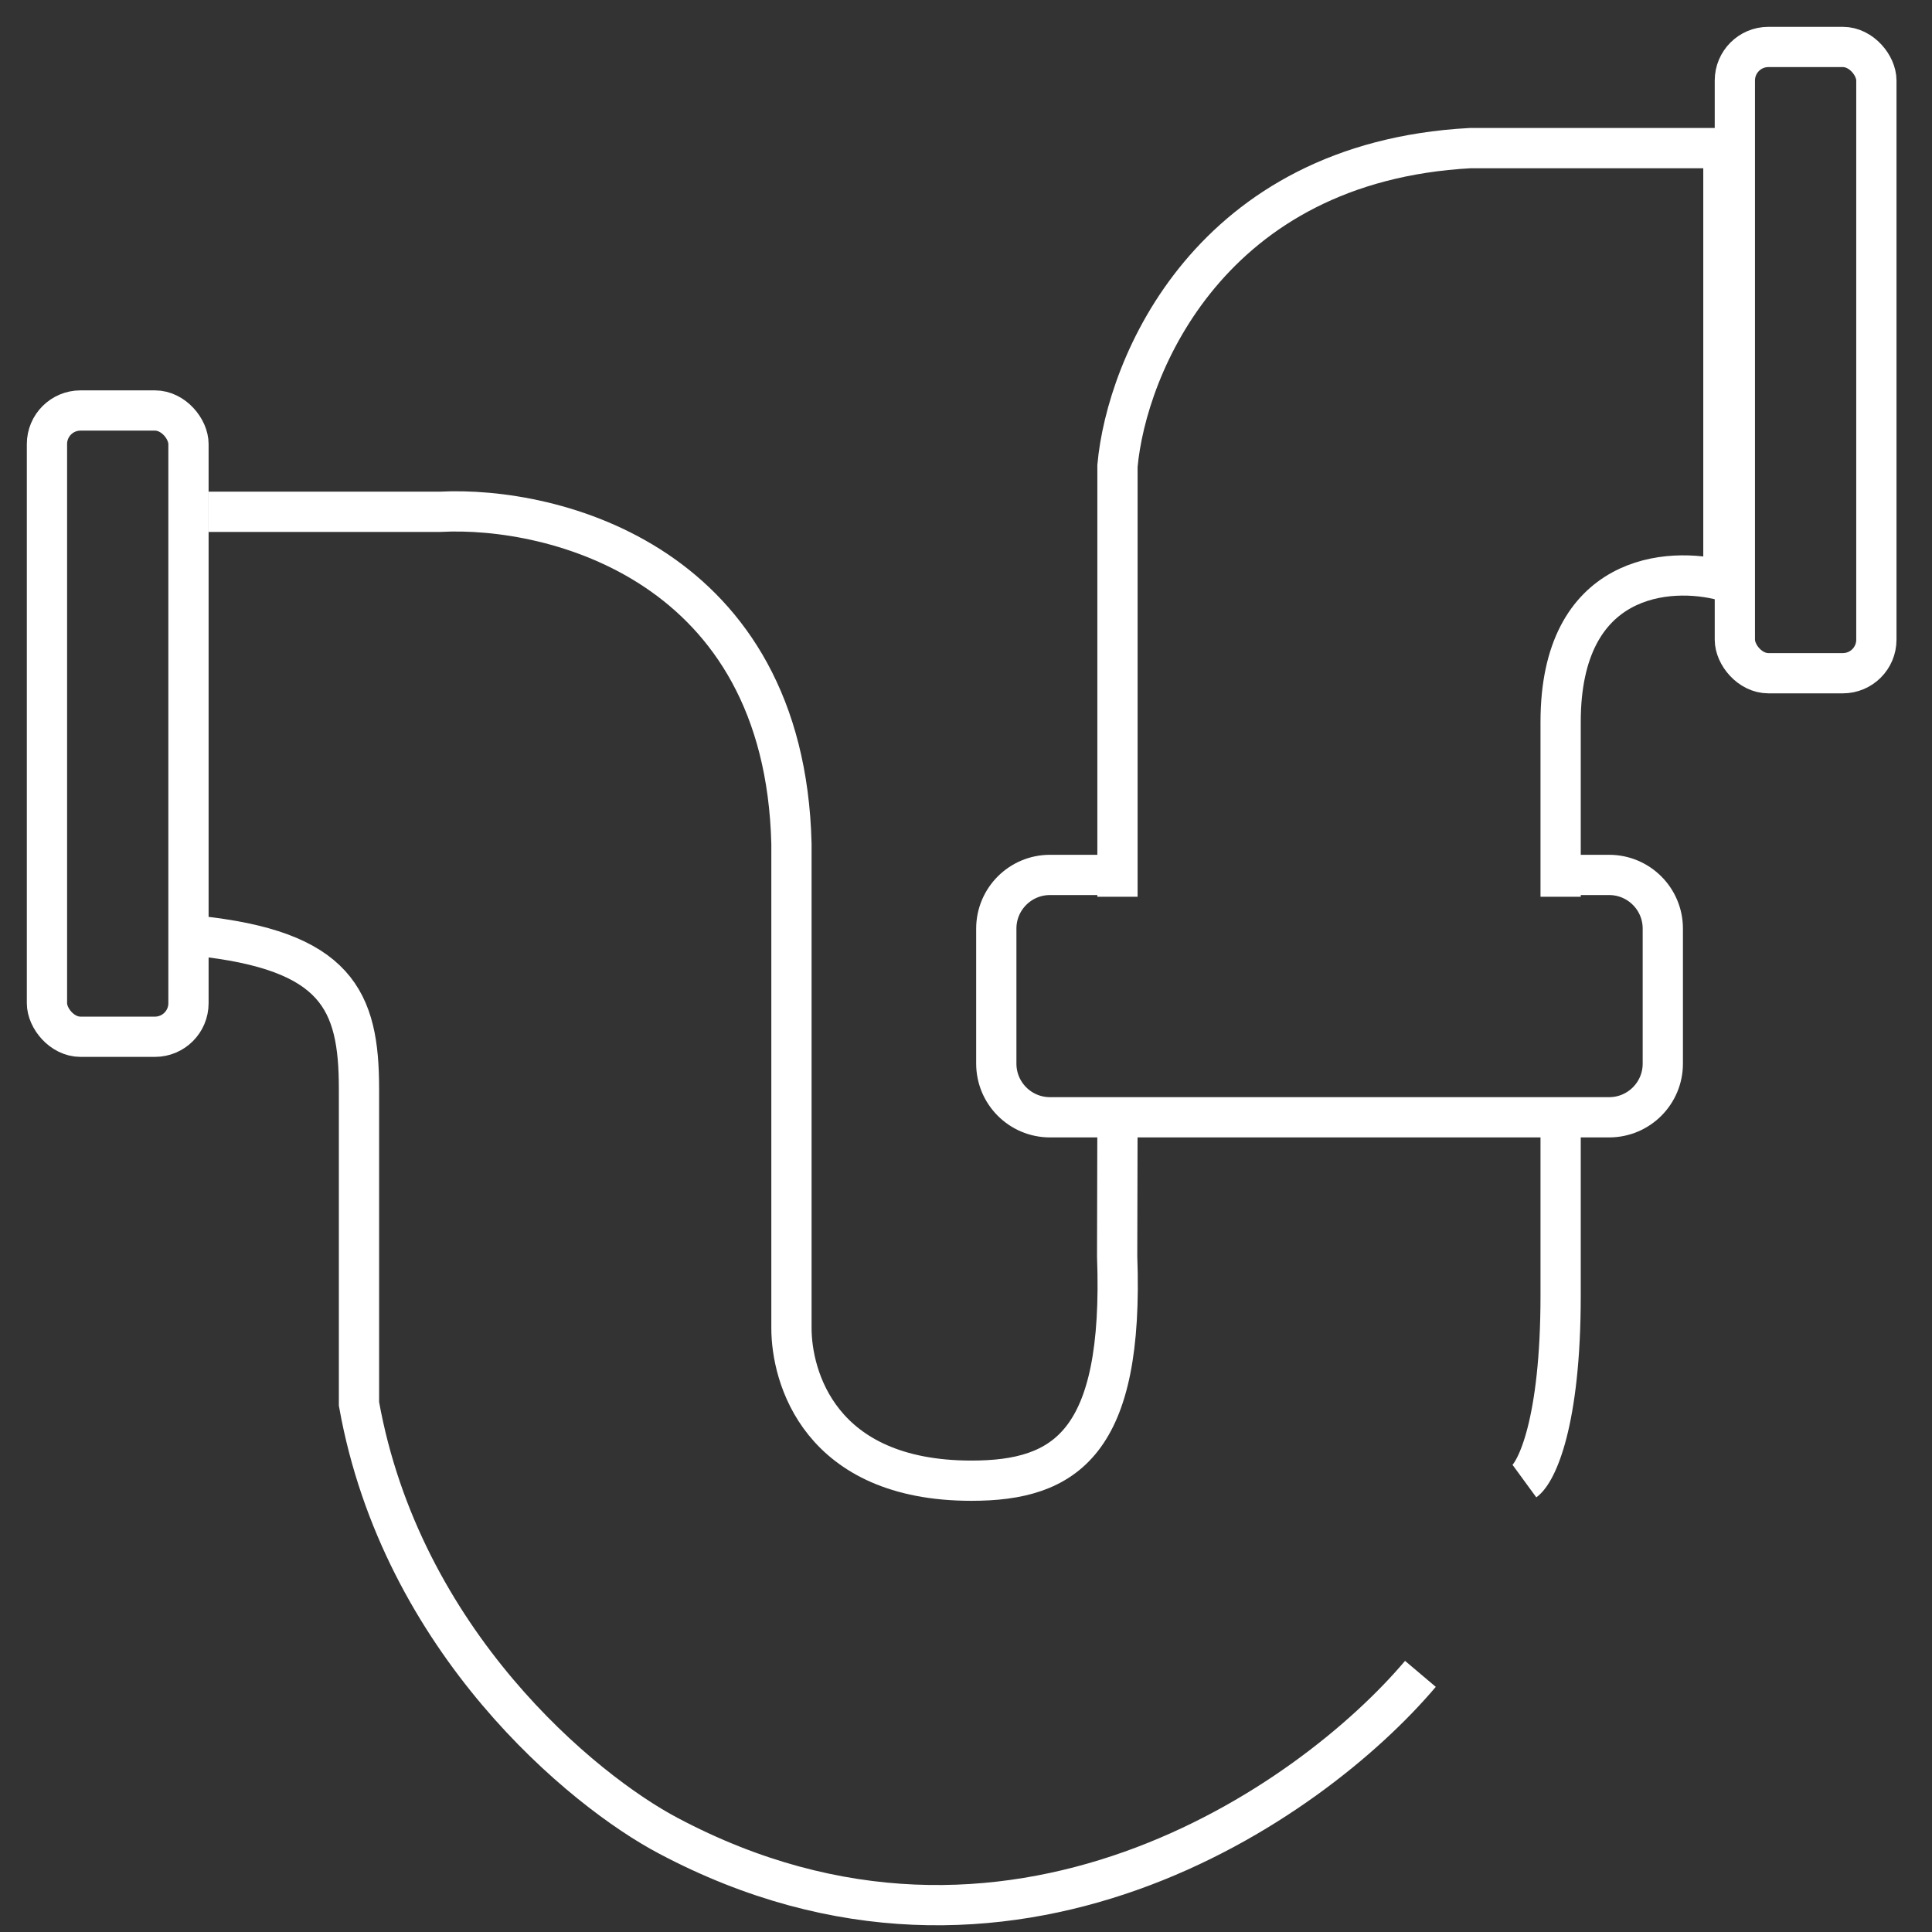
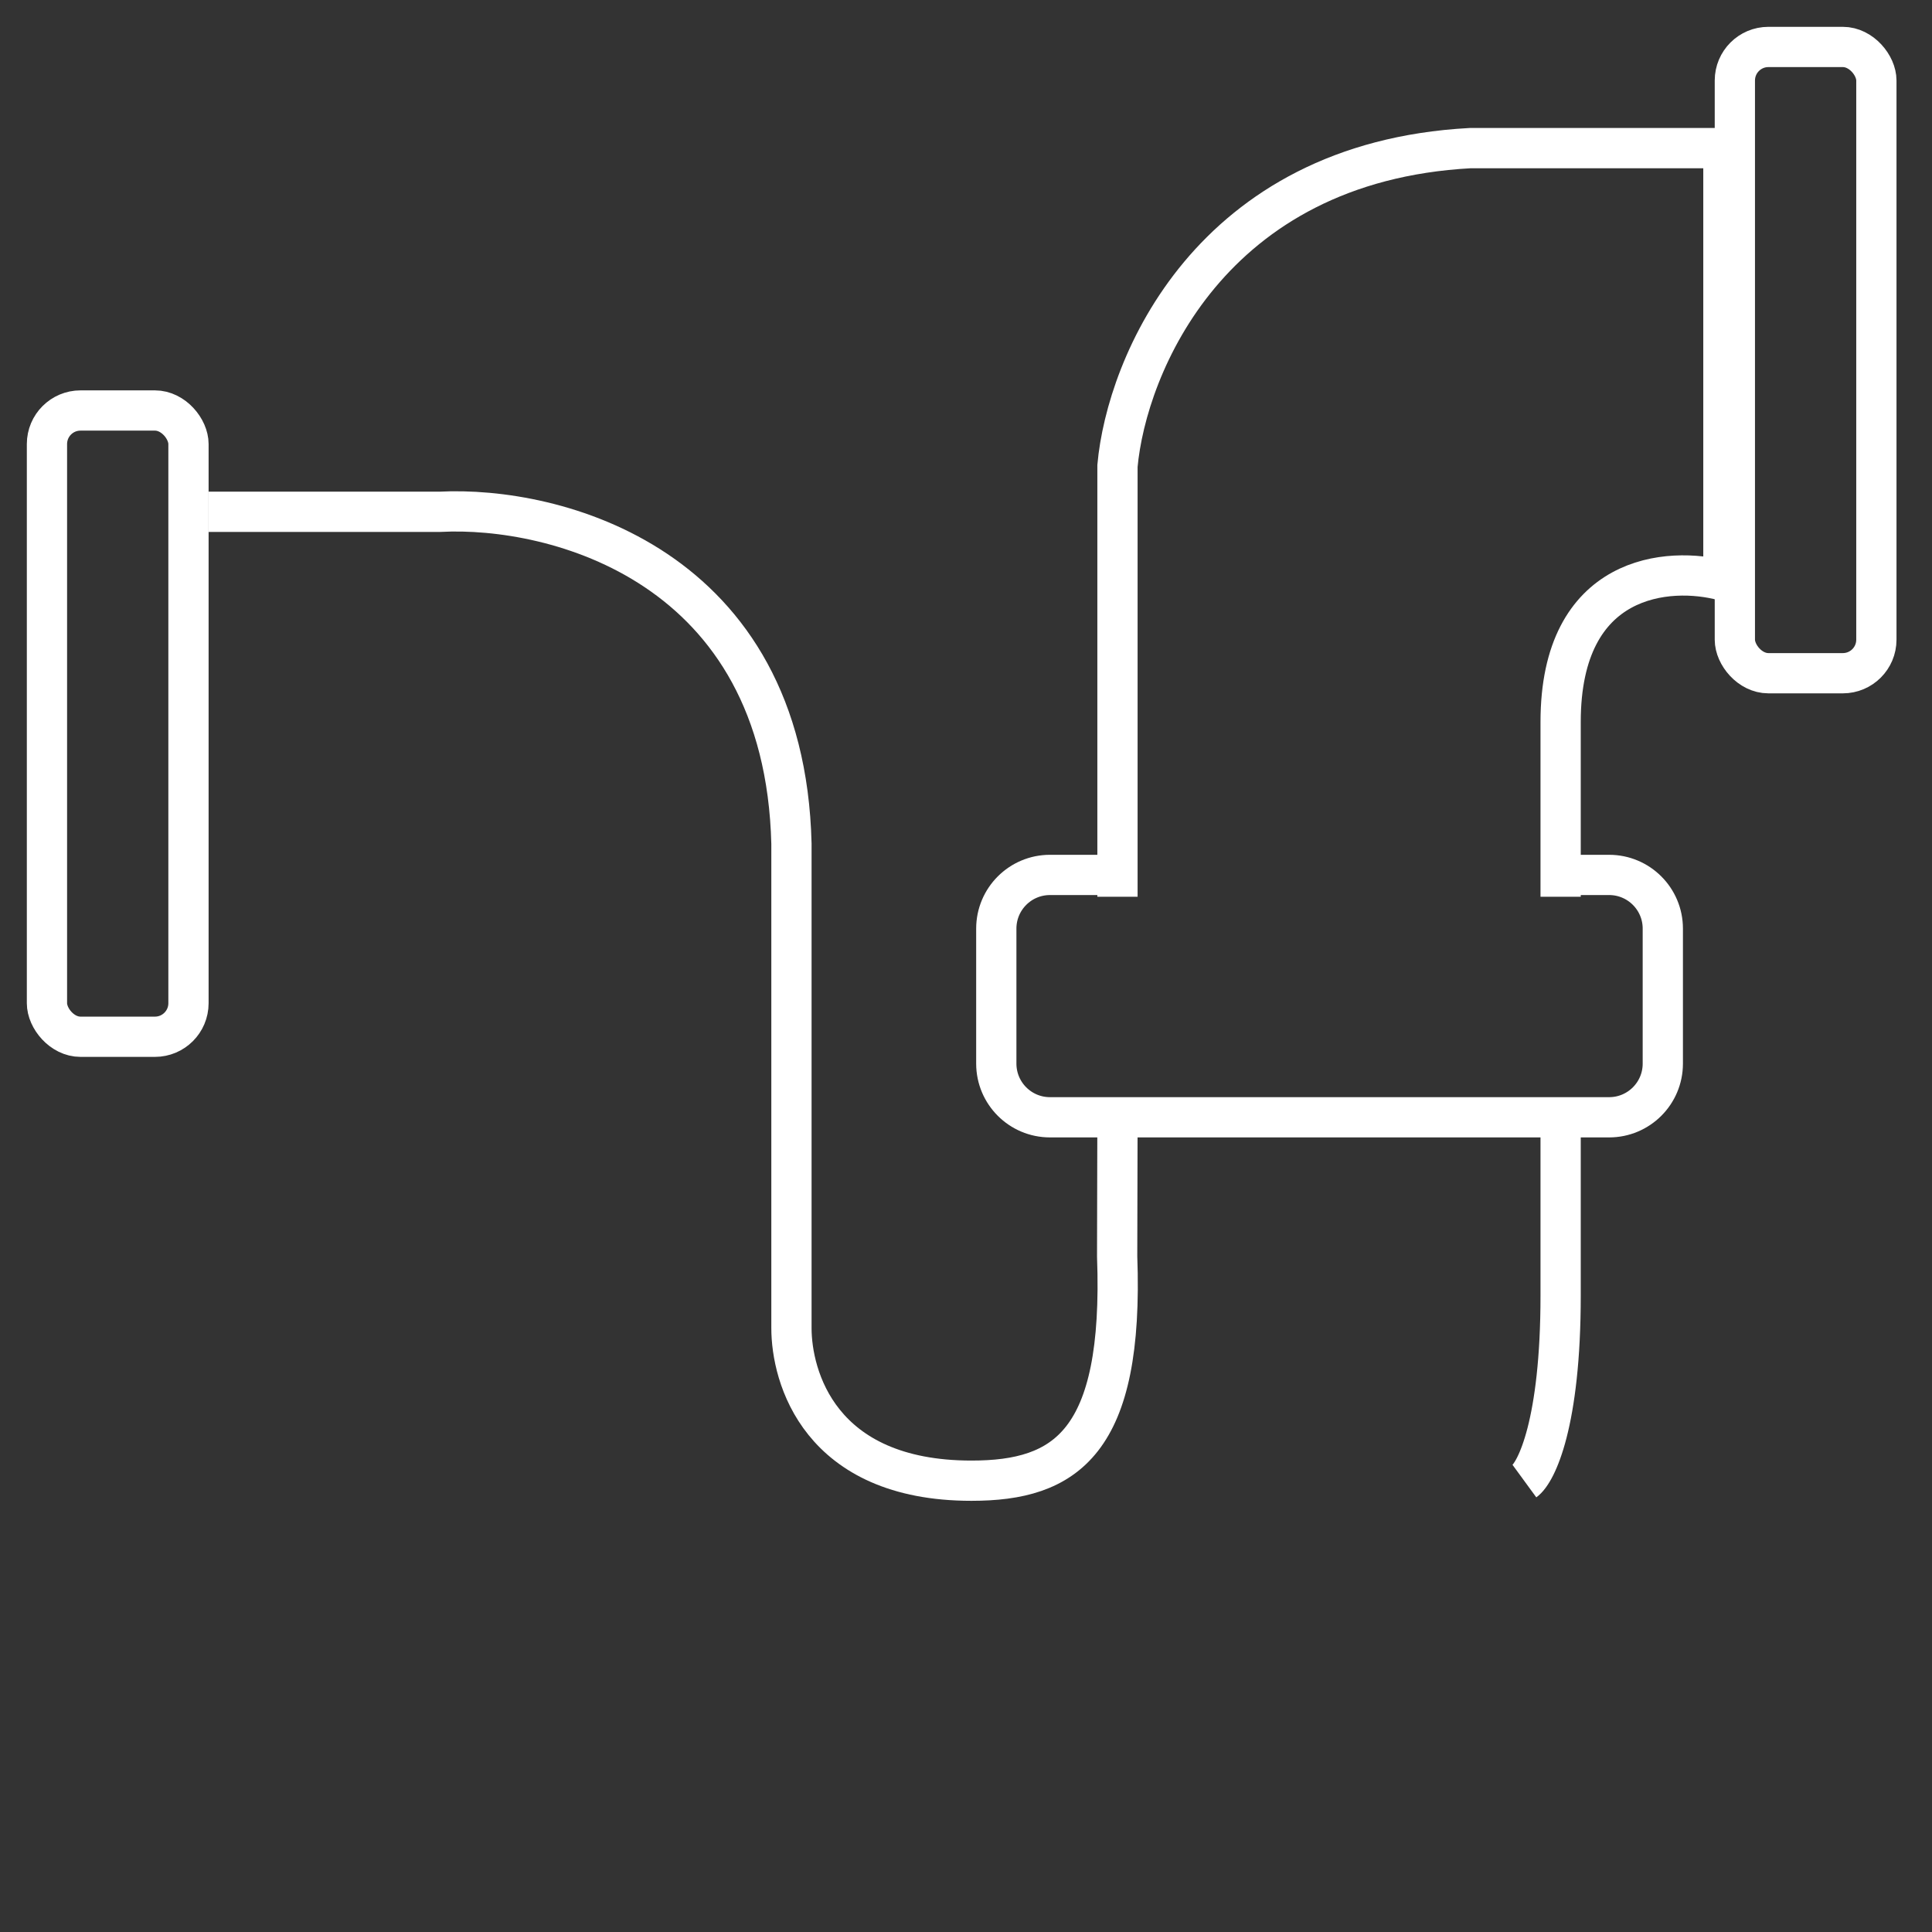
<svg xmlns="http://www.w3.org/2000/svg" width="72" height="72" viewBox="0 0 72 72" fill="none">
  <rect x="0" y="0" width="72" height="72" fill="#333333" stroke="none" />
  <rect x="1.75" y="15.298" width="5.274" height="23.339" rx="1.25" stroke="white" stroke-width="1.5" />
  <path d="M57.604 32.606L59.968 32.606C61.072 32.606 61.968 33.501 61.968 34.606L61.968 39.638C61.968 40.743 61.072 41.638 59.968 41.638L39.129 41.638C38.025 41.638 37.129 40.743 37.129 39.638L37.129 34.606C37.129 33.501 38.025 32.606 39.129 32.606L42.164 32.606" stroke="white" stroke-width="1.5" />
  <path d="M41.645 33.419V17.363C41.982 13.635 45.083 6.046 54.789 5.52H64.226V21.64C62.204 21.092 58.16 21.377 58.16 26.904V33.419M56.811 55.197C57.261 54.868 58.16 53.026 58.16 48.288V41.084" stroke="white" stroke-width="1.5" />
-   <path d="M52.935 62.38C48.87 67.188 37.574 75.128 24.916 68.418C21.729 66.741 14.96 61.172 13.378 52.316V40.574C13.378 37.29 12.565 35.408 7.29 34.871" stroke="white" stroke-width="1.5" />
  <path d="M7.774 19.073H16.398C20.657 18.85 29.239 21.012 29.495 31.443V49.497C29.495 51.28 30.516 55.181 36.203 55.181C39.71 55.181 41.888 53.777 41.633 46.822L41.645 41.638" stroke="white" stroke-width="1.5" />
  <rect x="64.653" y="1.75" width="5.274" height="23.339" rx="1.25" stroke="white" stroke-width="1.5" />
</svg>